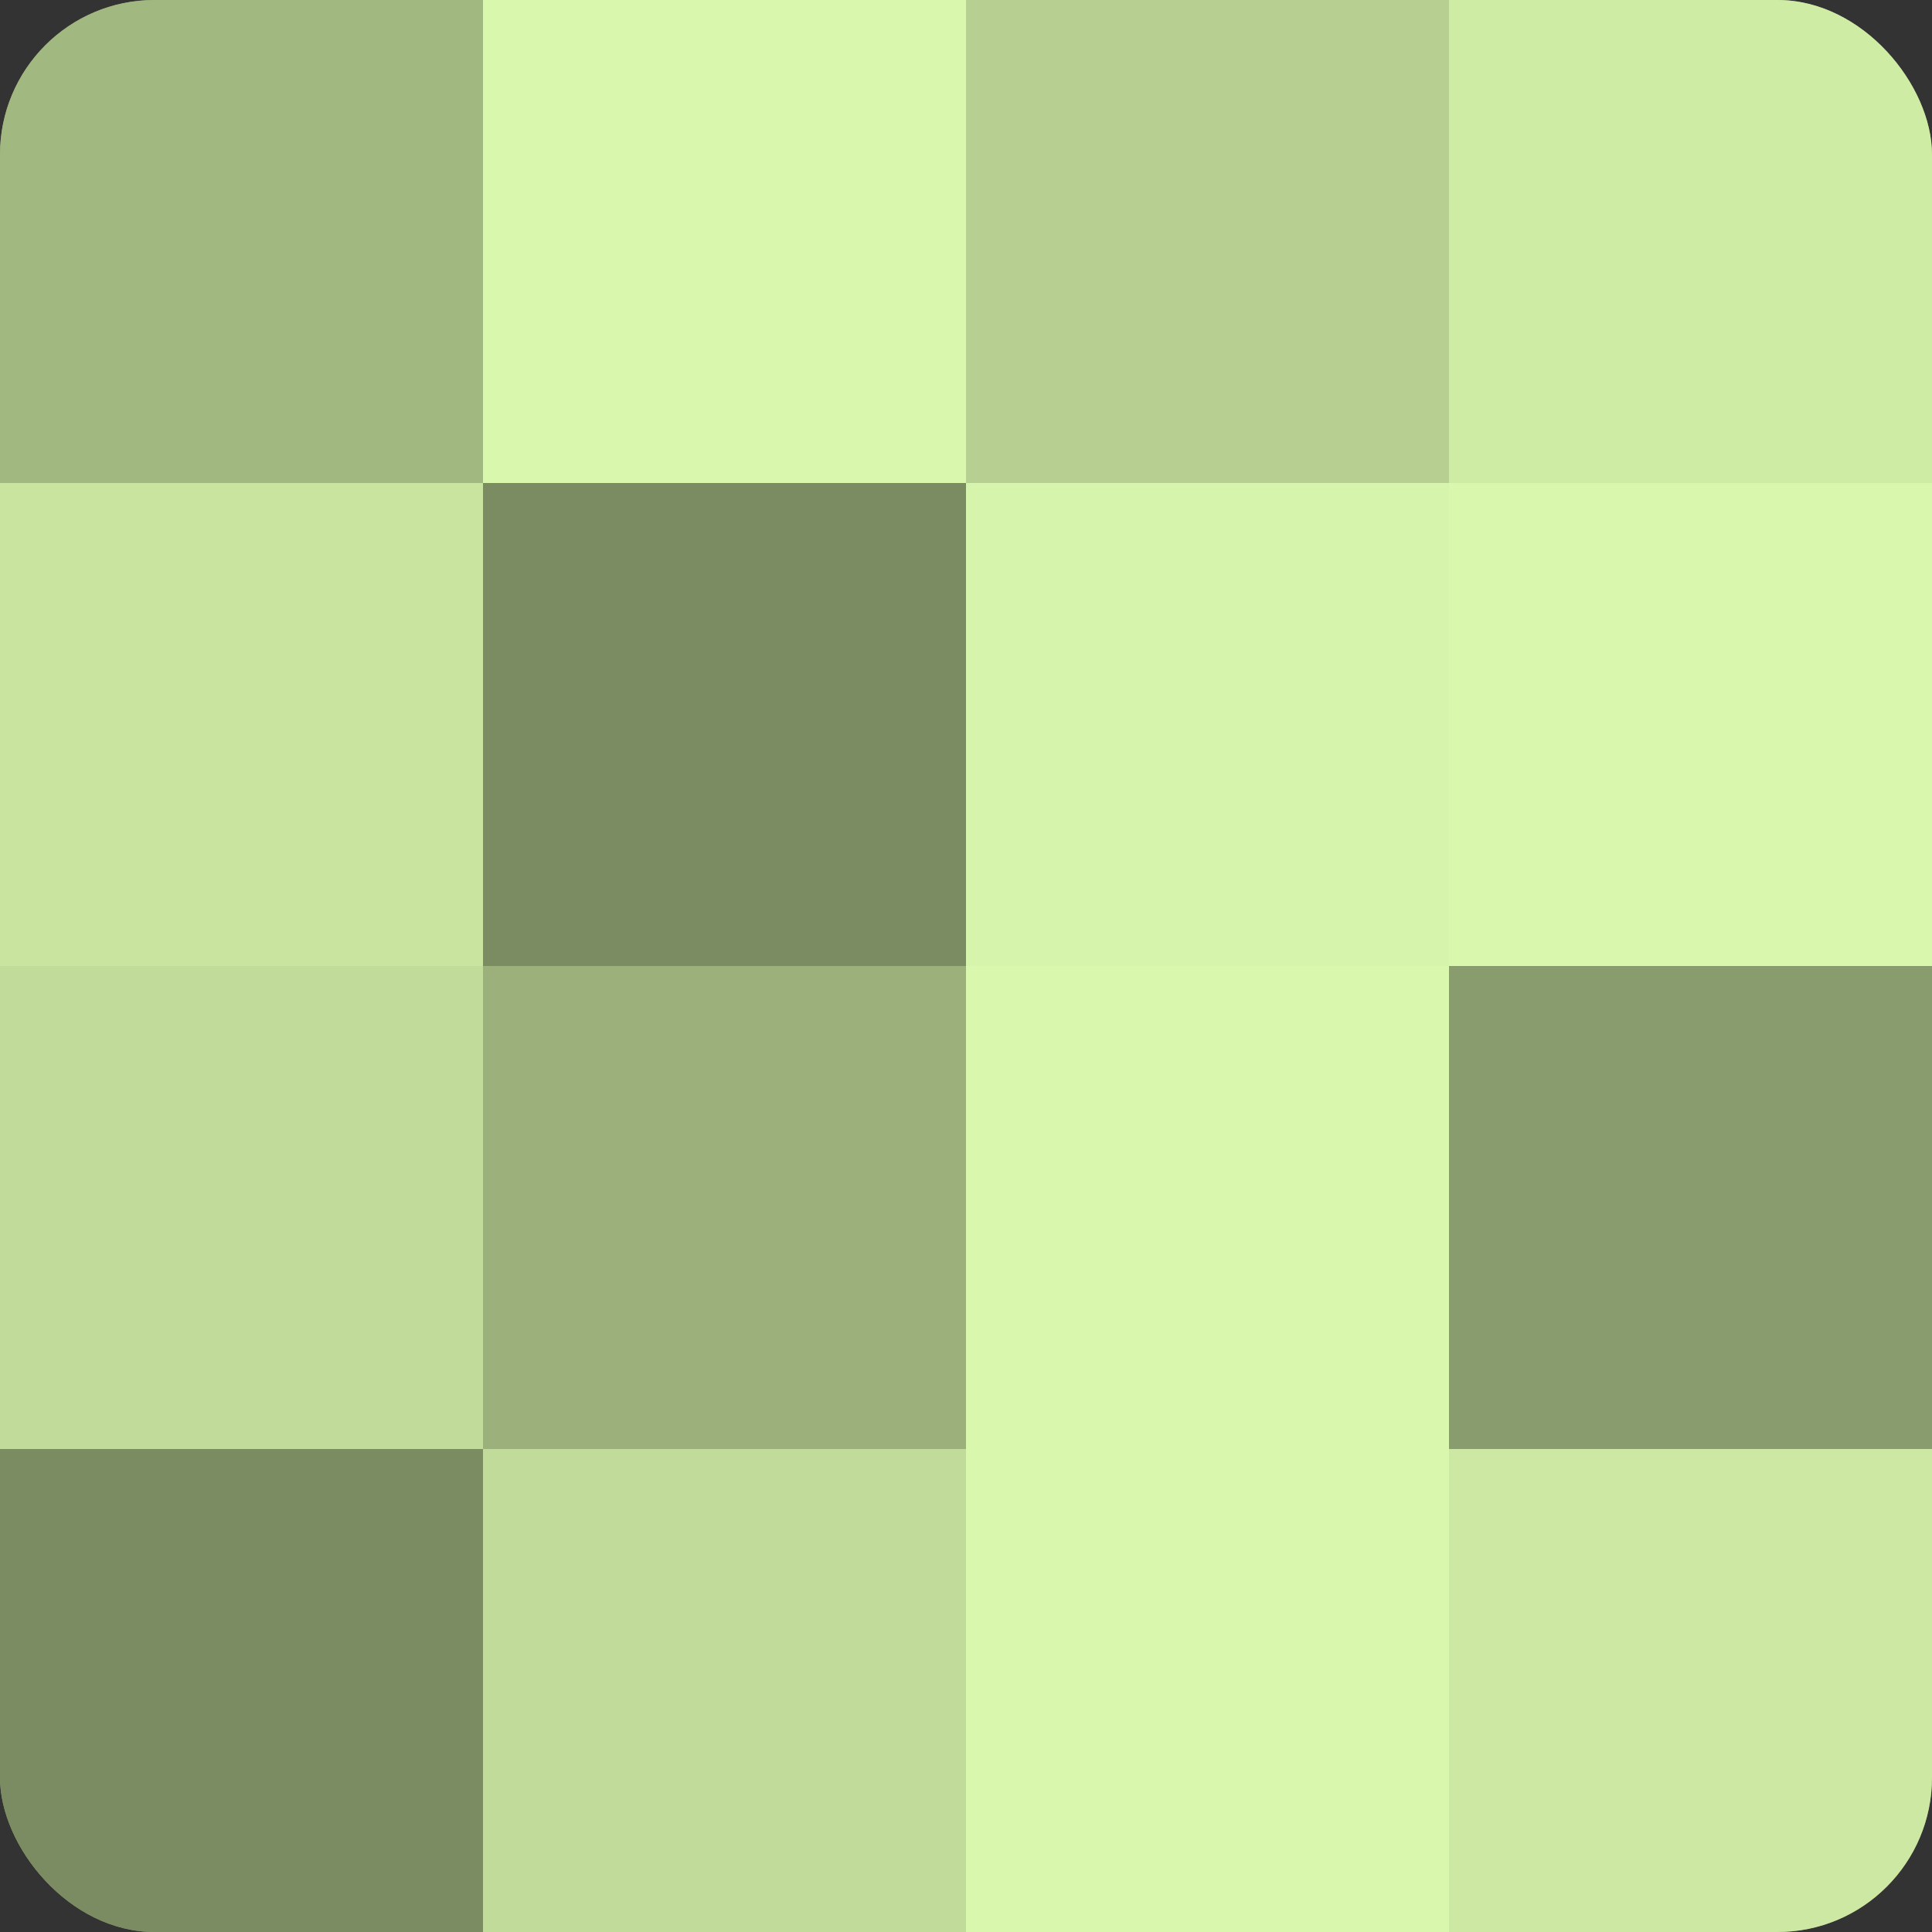
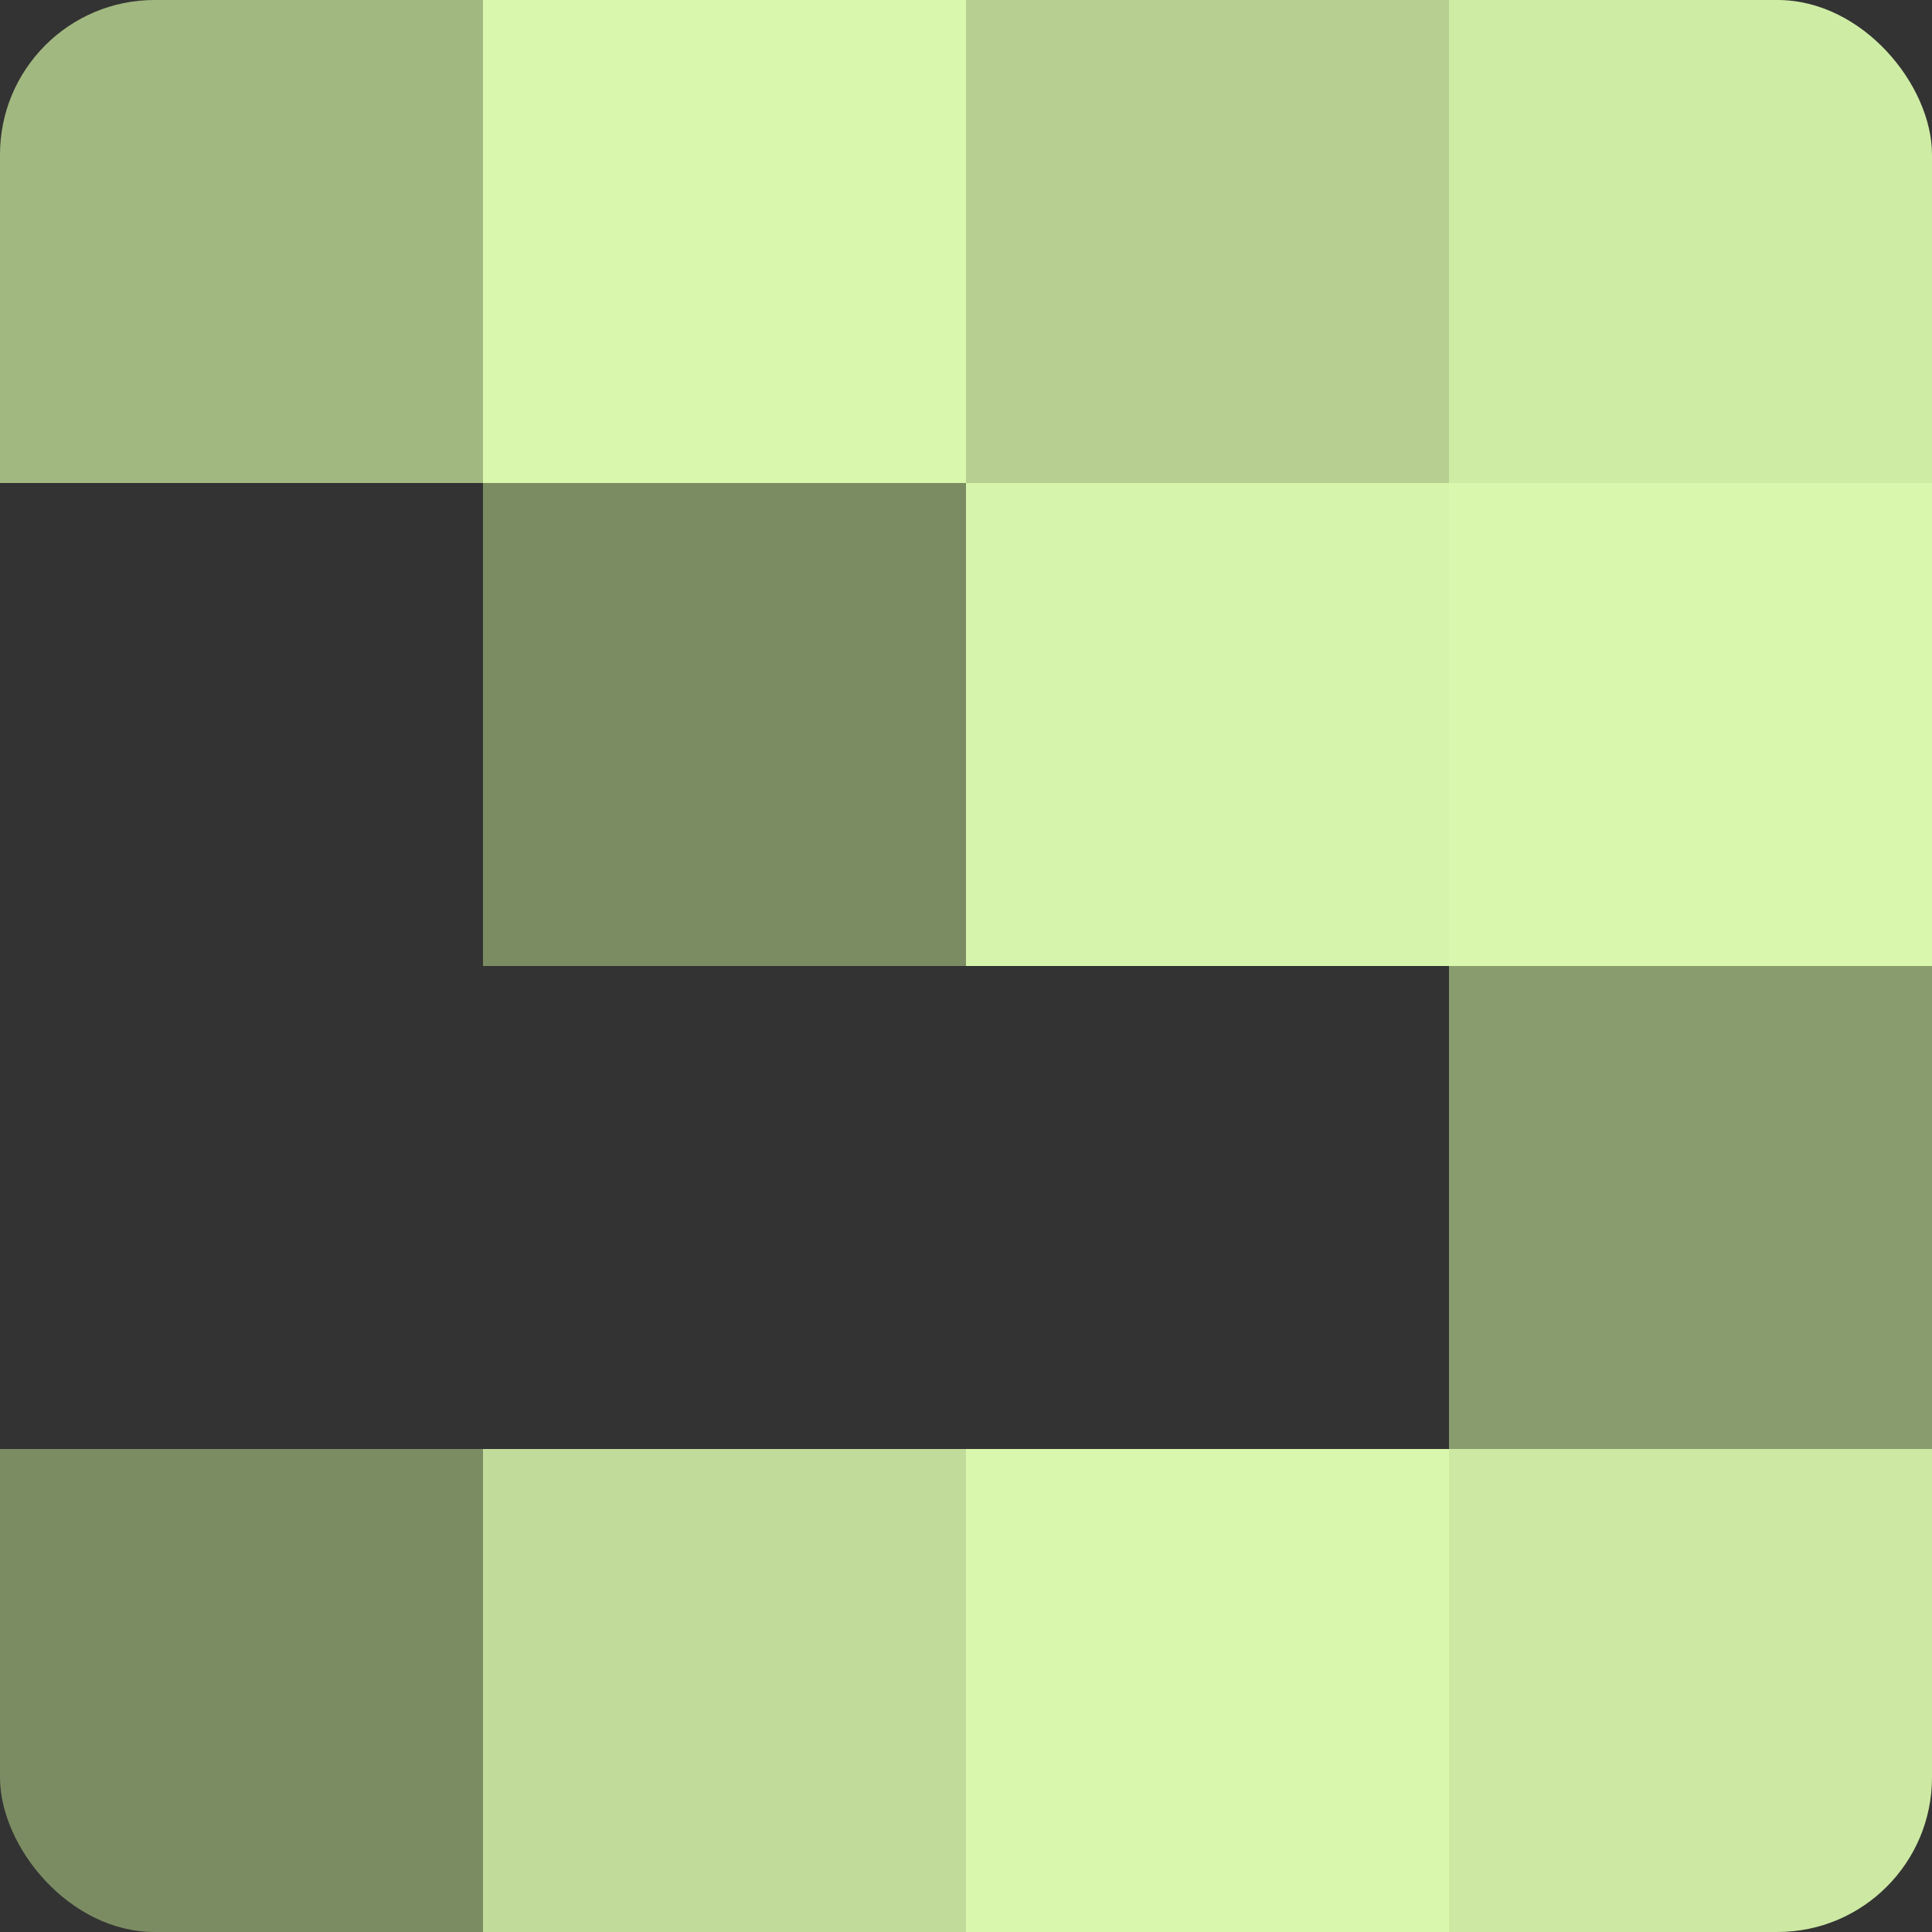
<svg xmlns="http://www.w3.org/2000/svg" width="60" height="60" viewBox="0 0 100 100" preserveAspectRatio="xMidYMid meet">
  <rect x="0" y="0" width="100" height="100" fill="#333333" stroke="none" />
  <defs>
    <clipPath id="c" width="100" height="100">
      <rect width="100" height="100" rx="8" ry="8" />
    </clipPath>
  </defs>
  <g clip-path="url(#c)">
-     <rect width="100" height="100" fill="#8da070" />
    <rect width="25" height="25" fill="#a2b881" />
-     <rect y="25" width="25" height="25" fill="#c8e49f" />
-     <rect y="50" width="25" height="25" fill="#c1dc9a" />
    <rect y="75" width="25" height="25" fill="#7b8c62" />
    <rect x="25" width="25" height="25" fill="#daf8ad" />
    <rect x="25" y="25" width="25" height="25" fill="#7b8c62" />
-     <rect x="25" y="50" width="25" height="25" fill="#9bb07b" />
    <rect x="25" y="75" width="25" height="25" fill="#c1dc9a" />
    <rect x="50" width="25" height="25" fill="#b7d092" />
    <rect x="50" y="25" width="25" height="25" fill="#d6f4ab" />
-     <rect x="50" y="50" width="25" height="25" fill="#daf8ad" />
    <rect x="50" y="75" width="25" height="25" fill="#daf8ad" />
    <rect x="75" width="25" height="25" fill="#cfeca5" />
    <rect x="75" y="25" width="25" height="25" fill="#daf8ad" />
    <rect x="75" y="50" width="25" height="25" fill="#899c6d" />
    <rect x="75" y="75" width="25" height="25" fill="#cce8a2" />
  </g>
</svg>